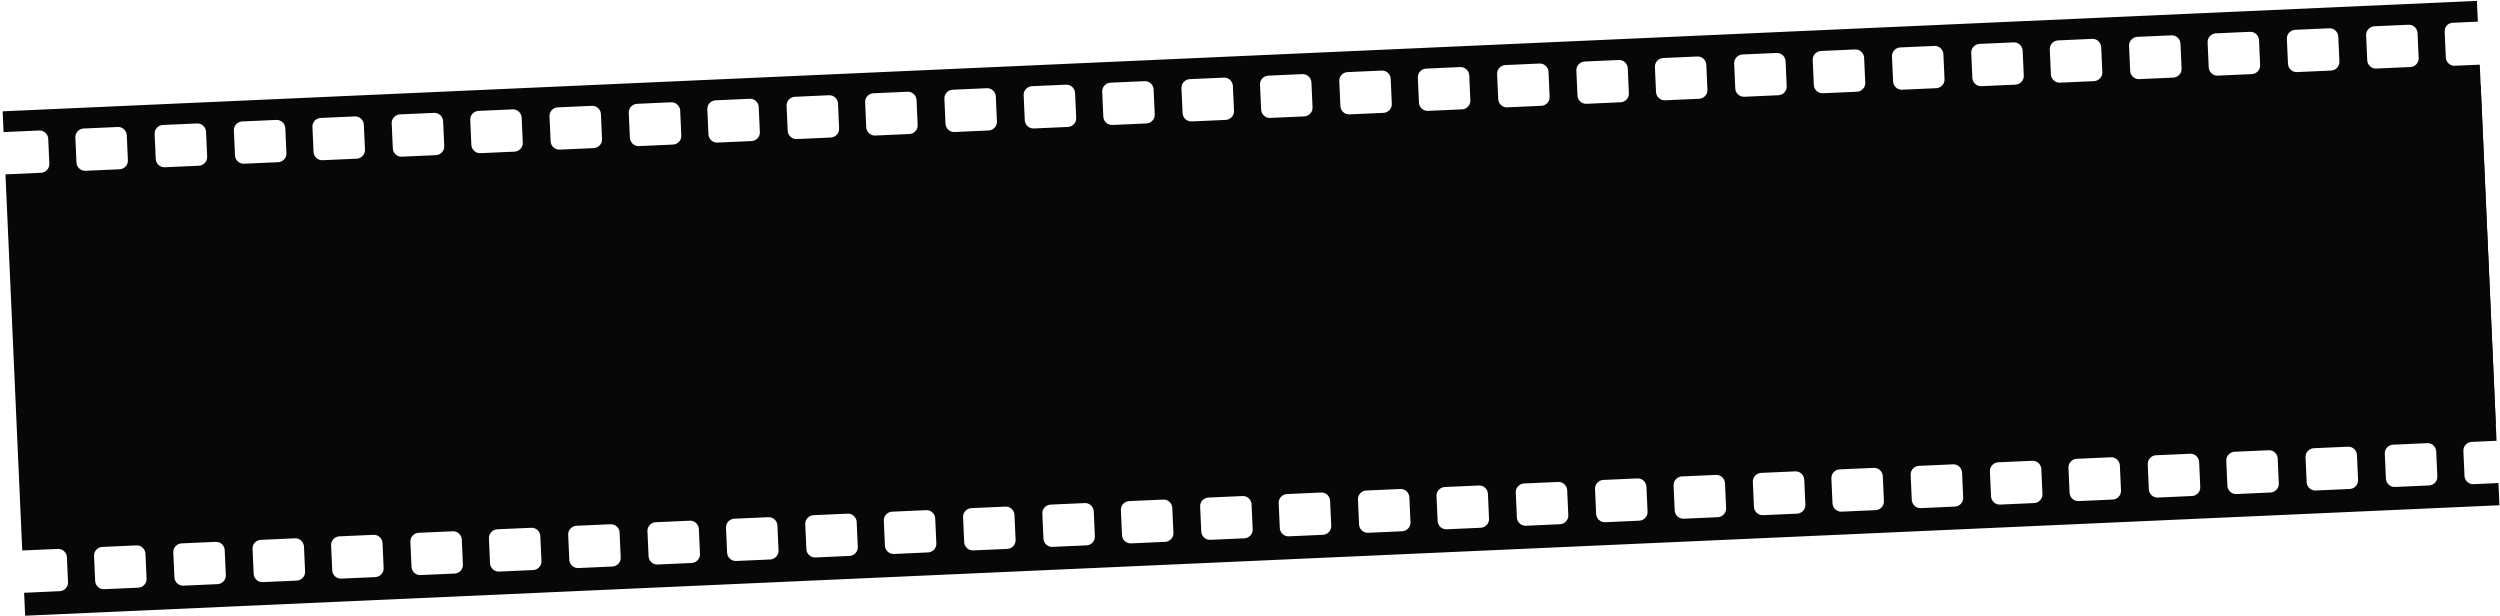
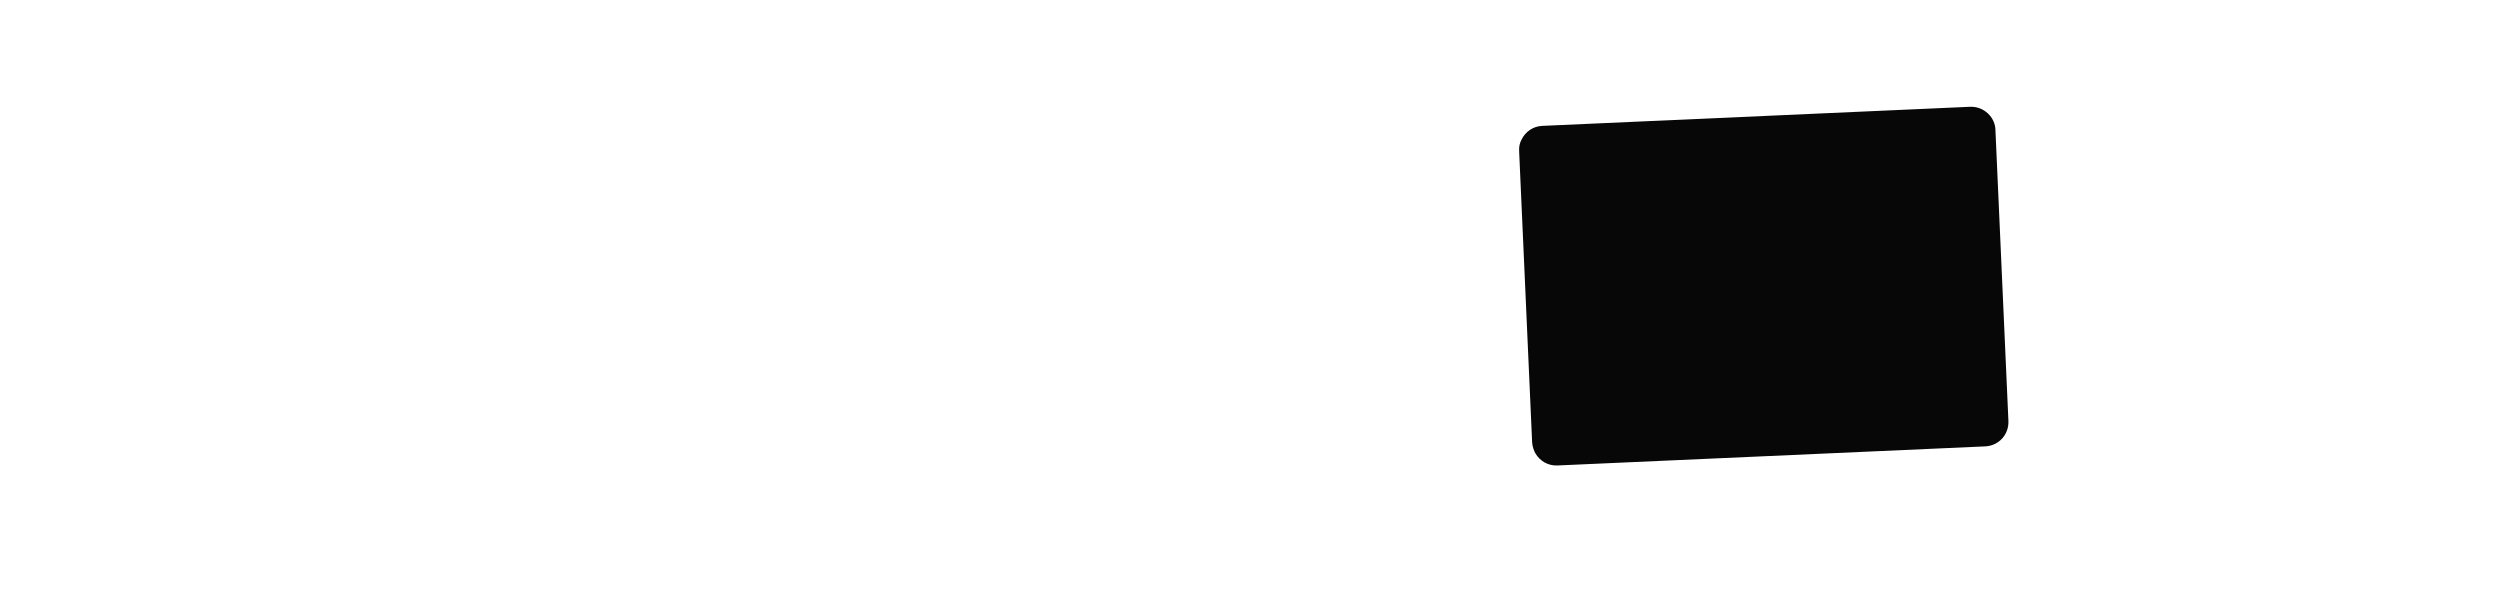
<svg xmlns="http://www.w3.org/2000/svg" width="775" height="191" viewBox="0 0 775 191" fill="none">
-   <path d="M760.387 7.06L768.134 6.714L767.847 0.274L0.818 34.508L1.106 40.949C1.327 40.939 1.327 40.939 1.549 40.929L12.174 40.455C13.724 40.385 14.89 41.669 14.949 43.001L15.296 50.775C15.366 52.329 14.087 53.499 12.759 53.558L2.133 54.033C1.912 54.042 1.912 54.042 1.691 54.052L6.895 170.655C7.116 170.645 7.116 170.645 7.338 170.635L17.963 170.161C19.513 170.092 20.679 171.375 20.738 172.708L21.085 180.481C21.155 182.036 19.876 183.205 18.548 183.265L7.922 183.739C7.701 183.749 7.701 183.749 7.48 183.759L7.797 190.866L774.825 156.632L774.518 149.747L766.77 150.093C765.221 150.162 764.054 148.879 763.995 147.546L763.648 139.773C763.579 138.218 764.857 137.048 766.186 136.989L773.933 136.643L768.729 20.041L760.981 20.386C759.432 20.455 758.265 19.172 758.206 17.84L757.849 9.844C757.78 8.289 758.837 7.129 760.387 7.06ZM45.435 179.394C45.505 180.949 44.226 182.119 42.898 182.178L32.273 182.652C30.723 182.721 29.557 181.438 29.497 180.106L29.15 172.332C29.081 170.777 30.36 169.608 31.688 169.548L42.313 169.074C43.863 169.005 45.029 170.288 45.089 171.621L45.435 179.394ZM39.646 49.688C39.716 51.242 38.437 52.412 37.109 52.472L26.483 52.946C24.934 53.015 23.768 51.732 23.708 50.399L23.361 42.626C23.292 41.071 24.57 39.901 25.899 39.842L36.524 39.368C38.074 39.298 39.24 40.582 39.3 41.914L39.646 49.688ZM70.007 178.298C70.076 179.852 68.798 181.022 67.47 181.081L56.844 181.556C55.294 181.625 54.128 180.341 54.069 179.009L53.722 171.235C53.652 169.681 54.931 168.511 56.259 168.452L66.885 167.977C68.434 167.908 69.6 169.191 69.66 170.524L70.007 178.298ZM64.218 48.591C64.287 50.146 63.009 51.316 61.681 51.375L51.055 51.849C49.505 51.918 48.339 50.635 48.28 49.303L47.933 41.529C47.863 39.974 49.142 38.804 50.47 38.745L61.096 38.271C62.645 38.202 63.812 39.485 63.871 40.818L64.218 48.591ZM94.579 177.201C94.648 178.756 93.369 179.925 92.041 179.985L81.415 180.459C79.866 180.528 78.7 179.245 78.64 177.912L78.293 170.139C78.224 168.584 79.502 167.414 80.831 167.355L91.456 166.881C93.006 166.812 94.172 168.095 94.231 169.427L94.579 177.201ZM88.789 47.495C88.859 49.049 87.58 50.219 86.252 50.278L75.626 50.752C74.077 50.822 72.911 49.538 72.851 48.206L72.504 40.432C72.435 38.878 73.713 37.708 75.042 37.649L85.667 37.174C87.217 37.105 88.383 38.388 88.442 39.721L88.789 47.495ZM118.929 176.114C118.998 177.669 117.719 178.839 116.391 178.898L105.766 179.372C104.216 179.441 103.05 178.158 102.99 176.825L102.643 169.052C102.574 167.497 103.853 166.327 105.181 166.268L115.806 165.794C117.356 165.725 118.522 167.008 118.582 168.341L118.929 176.114ZM113.14 46.408C113.209 47.962 111.93 49.132 110.602 49.191L99.977 49.666C98.427 49.735 97.261 48.452 97.201 47.119L96.854 39.346C96.785 37.791 98.064 36.621 99.392 36.562L110.017 36.087C111.567 36.018 112.733 37.302 112.793 38.634L113.14 46.408ZM143.5 175.017C143.569 176.572 142.291 177.742 140.963 177.801L130.337 178.275C128.788 178.345 127.621 177.061 127.562 175.729L127.215 167.955C127.145 166.401 128.424 165.231 129.752 165.171L140.378 164.697C141.927 164.628 143.094 165.911 143.153 167.244L143.5 175.017ZM137.711 45.311C137.78 46.866 136.502 48.035 135.174 48.095L124.548 48.569C122.999 48.638 121.832 47.355 121.773 46.022L121.426 38.249C121.356 36.694 122.635 35.524 123.963 35.465L134.589 34.991C136.138 34.922 137.305 36.205 137.364 37.538L137.711 45.311ZM167.85 173.931C167.92 175.485 166.641 176.655 165.313 176.714L154.687 177.189C153.138 177.258 151.971 175.975 151.912 174.642L151.565 166.868C151.496 165.314 152.774 164.144 154.102 164.085L164.728 163.61C166.277 163.541 167.444 164.825 167.503 166.157L167.85 173.931ZM162.061 44.224C162.13 45.779 160.852 46.949 159.524 47.008L148.898 47.482C147.349 47.551 146.182 46.268 146.123 44.936L145.776 37.162C145.707 35.607 146.985 34.438 148.313 34.378L158.939 33.904C160.488 33.835 161.655 35.118 161.714 36.451L162.061 44.224ZM192.422 172.834C192.491 174.389 191.212 175.558 189.884 175.618L179.259 176.092C177.709 176.161 176.543 174.878 176.483 173.545L176.136 165.772C176.067 164.217 177.346 163.047 178.674 162.988L189.299 162.514C190.849 162.445 192.015 163.728 192.075 165.06L192.422 172.834ZM186.633 43.127C186.702 44.682 185.423 45.852 184.095 45.911L173.47 46.386C171.92 46.455 170.754 45.172 170.694 43.839L170.347 36.065C170.278 34.511 171.557 33.341 172.885 33.282L183.51 32.807C185.06 32.738 186.226 34.021 186.286 35.354L186.633 43.127ZM216.993 171.737C217.062 173.292 215.784 174.462 214.456 174.521L203.83 174.995C202.281 175.064 201.114 173.781 201.055 172.449L200.708 164.675C200.639 163.12 201.917 161.951 203.245 161.891L213.871 161.417C215.42 161.348 216.587 162.631 216.646 163.964L216.993 171.737ZM211.204 42.031C211.273 43.586 209.995 44.755 208.667 44.815L198.041 45.289C196.492 45.358 195.325 44.075 195.266 42.742L194.919 34.969C194.849 33.414 196.128 32.244 197.456 32.185L208.082 31.711C209.631 31.642 210.798 32.925 210.857 34.257L211.204 42.031ZM241.343 170.65C241.413 172.205 240.134 173.375 238.806 173.434L228.18 173.908C226.631 173.978 225.464 172.694 225.405 171.362L225.058 163.588C224.989 162.034 226.267 160.864 227.595 160.805L238.221 160.33C239.77 160.261 240.937 161.544 240.996 162.877L241.343 170.65ZM235.554 40.944C235.624 42.499 234.345 43.669 233.017 43.728L222.391 44.202C220.842 44.271 219.675 42.988 219.616 41.655L219.269 33.882C219.2 32.327 220.478 31.157 221.806 31.098L232.432 30.624C233.981 30.555 235.148 31.838 235.207 33.171L235.554 40.944ZM265.915 169.554C265.984 171.108 264.705 172.278 263.377 172.338L252.752 172.812C251.202 172.881 250.036 171.598 249.976 170.265L249.629 162.492C249.56 160.937 250.839 159.767 252.167 159.708L262.792 159.234C264.342 159.164 265.508 160.448 265.568 161.78L265.915 169.554ZM260.126 39.847C260.195 41.402 258.916 42.572 257.588 42.631L246.963 43.105C245.413 43.175 244.247 41.891 244.187 40.559L243.84 32.785C243.771 31.231 245.05 30.061 246.378 30.002L257.003 29.527C258.553 29.458 259.719 30.741 259.779 32.074L260.126 39.847ZM290.265 168.467C290.334 170.022 289.056 171.191 287.727 171.251L277.102 171.725C275.552 171.794 274.386 170.511 274.327 169.178L273.98 161.405C273.91 159.85 275.189 158.68 276.517 158.621L287.143 158.147C288.692 158.078 289.858 159.361 289.918 160.693L290.265 168.467ZM284.476 38.761C284.545 40.315 283.267 41.485 281.938 41.544L271.313 42.019C269.763 42.088 268.597 40.805 268.537 39.472L268.191 31.698C268.121 30.144 269.4 28.974 270.728 28.915L281.353 28.441C282.903 28.371 284.069 29.654 284.129 30.987L284.476 38.761ZM314.836 167.37C314.906 168.925 313.627 170.095 312.299 170.154L301.673 170.628C300.124 170.697 298.957 169.414 298.898 168.082L298.551 160.308C298.482 158.753 299.76 157.584 301.088 157.524L311.714 157.05C313.264 156.981 314.43 158.264 314.489 159.597L314.836 167.37ZM309.047 37.664C309.117 39.219 307.838 40.388 306.51 40.448L295.884 40.922C294.335 40.991 293.168 39.708 293.109 38.375L292.762 30.602C292.693 29.047 293.971 27.877 295.299 27.818L305.925 27.344C307.474 27.275 308.641 28.558 308.7 29.89L309.047 37.664ZM339.408 166.274C339.477 167.828 338.199 168.998 336.87 169.057L326.245 169.532C324.695 169.601 323.529 168.318 323.469 166.985L323.123 159.212C323.053 157.657 324.332 156.487 325.66 156.428L336.285 155.954C337.835 155.884 339.001 157.168 339.061 158.5L339.408 166.274ZM333.619 36.567C333.688 38.122 332.409 39.292 331.081 39.351L320.456 39.825C318.906 39.894 317.74 38.611 317.68 37.279L317.334 29.505C317.264 27.95 318.543 26.781 319.871 26.721L330.496 26.247C332.046 26.178 333.212 27.461 333.272 28.794L333.619 36.567ZM363.758 165.187C363.827 166.742 362.549 167.911 361.22 167.971L350.595 168.445C349.045 168.514 347.879 167.231 347.82 165.898L347.473 158.125C347.403 156.57 348.682 155.4 350.01 155.341L360.636 154.867C362.185 154.798 363.351 156.081 363.411 157.413L363.758 165.187ZM357.969 35.48C358.038 37.035 356.76 38.205 355.431 38.264L344.806 38.739C343.256 38.808 342.09 37.524 342.031 36.192L341.684 28.418C341.614 26.864 342.893 25.694 344.221 25.635L354.847 25.16C356.396 25.091 357.562 26.374 357.622 27.707L357.969 35.48ZM388.329 164.09C388.399 165.645 387.12 166.815 385.792 166.874L375.166 167.348C373.617 167.417 372.451 166.134 372.391 164.802L372.044 157.028C371.975 155.473 373.253 154.304 374.582 154.244L385.207 153.77C386.757 153.701 387.923 154.984 387.982 156.317L388.329 164.09ZM382.54 34.384C382.61 35.938 381.331 37.108 380.003 37.168L369.377 37.642C367.828 37.711 366.661 36.428 366.602 35.095L366.255 27.322C366.186 25.767 367.464 24.597 368.793 24.538L379.418 24.064C380.968 23.994 382.134 25.278 382.193 26.61L382.54 34.384ZM412.679 163.003C412.749 164.558 411.47 165.728 410.142 165.787L399.517 166.261C397.967 166.331 396.801 165.047 396.741 163.715L396.394 155.941C396.325 154.387 397.603 153.217 398.932 153.157L409.557 152.683C411.107 152.614 412.273 153.897 412.333 155.23L412.679 163.003ZM406.89 33.297C406.96 34.852 405.681 36.022 404.353 36.081L393.727 36.555C392.178 36.624 391.012 35.341 390.952 34.008L390.605 26.235C390.536 24.68 391.814 23.51 393.143 23.451L403.768 22.977C405.318 22.908 406.484 24.191 406.543 25.523L406.89 33.297ZM437.251 161.907C437.32 163.461 436.042 164.631 434.713 164.69L424.088 165.165C422.538 165.234 421.372 163.951 421.313 162.618L420.966 154.845C420.896 153.29 422.175 152.12 423.503 152.061L434.129 151.587C435.678 151.517 436.844 152.801 436.904 154.133L437.251 161.907ZM431.462 32.2C431.531 33.755 430.253 34.925 428.924 34.984L418.299 35.458C416.749 35.528 415.583 34.244 415.524 32.912L415.177 25.138C415.107 23.584 416.386 22.414 417.714 22.354L428.34 21.88C429.889 21.811 431.055 23.094 431.115 24.427L431.462 32.2ZM461.601 160.82C461.67 162.375 460.392 163.544 459.064 163.604L448.438 164.078C446.889 164.147 445.722 162.864 445.663 161.531L445.316 153.758C445.246 152.203 446.525 151.033 447.853 150.974L458.479 150.5C460.028 150.431 461.195 151.714 461.254 153.046L461.601 160.82ZM455.812 31.113C455.881 32.668 454.603 33.838 453.275 33.897L442.649 34.371C441.099 34.441 439.933 33.157 439.874 31.825L439.527 24.051C439.457 22.497 440.736 21.327 442.064 21.268L452.69 20.793C454.239 20.724 455.406 22.007 455.465 23.34L455.812 31.113ZM486.173 159.723C486.242 161.278 484.963 162.448 483.635 162.507L473.01 162.981C471.46 163.05 470.294 161.767 470.234 160.435L469.887 152.661C469.818 151.106 471.097 149.937 472.425 149.877L483.05 149.403C484.6 149.334 485.766 150.617 485.826 151.95L486.173 159.723ZM480.383 30.017C480.453 31.572 479.174 32.741 477.846 32.801L467.221 33.275C465.671 33.344 464.505 32.061 464.445 30.728L464.098 22.955C464.029 21.4 465.307 20.23 466.636 20.171L477.261 19.697C478.811 19.628 479.977 20.911 480.037 22.243L480.383 30.017ZM510.744 158.627C510.813 160.181 509.535 161.351 508.207 161.41L497.581 161.885C496.031 161.954 494.865 160.671 494.806 159.338L494.459 151.564C494.389 150.01 495.668 148.84 496.996 148.781L507.622 148.306C509.171 148.237 510.338 149.52 510.397 150.853L510.744 158.627ZM504.955 28.92C505.024 30.475 503.746 31.645 502.418 31.704L491.792 32.178C490.242 32.247 489.076 30.964 489.017 29.631L488.67 21.858C488.6 20.303 489.879 19.134 491.207 19.074L501.833 18.6C503.382 18.531 504.548 19.814 504.608 21.147L504.955 28.92ZM535.094 157.54C535.163 159.094 533.885 160.264 532.557 160.324L521.931 160.798C520.382 160.867 519.215 159.584 519.156 158.251L518.809 150.478C518.739 148.923 520.018 147.753 521.346 147.694L531.972 147.22C533.521 147.15 534.688 148.434 534.747 149.766L535.094 157.54ZM529.305 27.833C529.374 29.388 528.096 30.558 526.768 30.617L516.142 31.091C514.593 31.161 513.426 29.877 513.367 28.545L513.02 20.771C512.95 19.217 514.229 18.047 515.557 17.988L526.183 17.513C527.732 17.444 528.899 18.727 528.958 20.06L529.305 27.833ZM559.666 156.443C559.735 157.998 558.456 159.168 557.128 159.227L546.503 159.701C544.953 159.77 543.787 158.487 543.727 157.154L543.38 149.381C543.311 147.826 544.59 146.656 545.918 146.597L556.543 146.123C558.093 146.054 559.259 147.337 559.319 148.67L559.666 156.443ZM553.877 26.737C553.946 28.291 552.667 29.461 551.339 29.52L540.714 29.995C539.164 30.064 537.998 28.781 537.938 27.448L537.591 19.675C537.522 18.12 538.801 16.95 540.129 16.891L550.754 16.417C552.304 16.347 553.47 17.631 553.53 18.963L553.877 26.737ZM584.016 155.356C584.085 156.911 582.806 158.081 581.478 158.14L570.853 158.614C569.303 158.683 568.137 157.4 568.077 156.068L567.73 148.294C567.661 146.739 568.94 145.57 570.268 145.51L580.893 145.036C582.443 144.967 583.609 146.25 583.669 147.583L584.016 155.356ZM578.227 25.65C578.296 27.205 577.017 28.374 575.689 28.434L565.064 28.908C563.514 28.977 562.348 27.694 562.288 26.361L561.941 18.588C561.872 17.033 563.151 15.863 564.479 15.804L575.104 15.33C576.654 15.261 577.82 16.544 577.88 17.876L578.227 25.65ZM608.587 154.26C608.657 155.814 607.378 156.984 606.05 157.043L595.424 157.518C593.875 157.587 592.708 156.304 592.649 154.971L592.302 147.198C592.233 145.643 593.511 144.473 594.839 144.414L605.465 143.94C607.014 143.87 608.181 145.154 608.24 146.486L608.587 154.26ZM602.798 24.553C602.868 26.108 601.589 27.278 600.261 27.337L589.635 27.811C588.086 27.88 586.919 26.597 586.86 25.265L586.513 17.491C586.443 15.936 587.722 14.767 589.05 14.707L599.676 14.233C601.225 14.164 602.392 15.447 602.451 16.78L602.798 24.553ZM633.159 153.163C633.228 154.718 631.949 155.887 630.621 155.947L619.996 156.421C618.446 156.49 617.28 155.207 617.22 153.874L616.873 146.101C616.804 144.546 618.083 143.376 619.411 143.317L630.036 142.843C631.586 142.774 632.752 144.057 632.812 145.389L633.159 153.163ZM627.37 23.457C627.439 25.011 626.16 26.181 624.832 26.24L614.207 26.715C612.657 26.784 611.491 25.5 611.431 24.168L611.084 16.394C611.015 14.84 612.294 13.67 613.622 13.611L624.247 13.136C625.797 13.067 626.963 14.351 627.023 15.683L627.37 23.457ZM657.509 152.076C657.578 153.631 656.3 154.801 654.971 154.86L644.346 155.334C642.796 155.403 641.63 154.12 641.57 152.788L641.224 145.014C641.154 143.459 642.433 142.29 643.761 142.23L654.386 141.756C655.936 141.687 657.102 142.97 657.162 144.303L657.509 152.076ZM651.72 22.37C651.789 23.924 650.51 25.094 649.182 25.154L638.557 25.628C637.007 25.697 635.841 24.414 635.781 23.081L635.434 15.308C635.365 13.753 636.644 12.583 637.972 12.524L648.597 12.05C650.147 11.98 651.313 13.264 651.373 14.596L651.72 22.37ZM682.08 150.98C682.15 152.534 680.871 153.704 679.543 153.763L668.917 154.238C667.368 154.307 666.201 153.023 666.142 151.691L665.795 143.917C665.726 142.363 667.004 141.193 668.332 141.134L678.958 140.659C680.508 140.59 681.674 141.873 681.733 143.206L682.08 150.98ZM676.291 21.273C676.361 22.828 675.082 23.998 673.754 24.057L663.128 24.531C661.579 24.6 660.412 23.317 660.353 21.985L660.006 14.211C659.937 12.656 661.215 11.486 662.543 11.427L673.169 10.953C674.718 10.884 675.885 12.167 675.944 13.5L676.291 21.273ZM706.43 149.893C706.5 151.447 705.221 152.617 703.893 152.676L693.267 153.151C691.718 153.22 690.552 151.937 690.492 150.604L690.145 142.831C690.076 141.276 691.354 140.106 692.683 140.047L703.308 139.573C704.858 139.503 706.024 140.787 706.083 142.119L706.43 149.893ZM700.641 20.186C700.711 21.741 699.432 22.911 698.104 22.97L687.478 23.444C685.929 23.514 684.763 22.23 684.703 20.898L684.356 13.124C684.287 11.569 685.565 10.4 686.893 10.34L697.519 9.866C699.069 9.797 700.235 11.08 700.294 12.413L700.641 20.186ZM731.002 148.796C731.071 150.351 729.793 151.521 728.464 151.58L717.839 152.054C716.289 152.123 715.123 150.84 715.064 149.507L714.717 141.734C714.647 140.179 715.926 139.009 717.254 138.95L727.88 138.476C729.429 138.407 730.595 139.69 730.655 141.023L731.002 148.796ZM725.213 19.09C725.282 20.644 724.004 21.814 722.675 21.873L712.05 22.348C710.5 22.417 709.334 21.134 709.275 19.801L708.928 12.027C708.858 10.473 710.137 9.303 711.465 9.244L722.091 8.77C723.64 8.7 724.806 9.984 724.866 11.316L725.213 19.09ZM755.573 147.699C755.643 149.254 754.364 150.424 753.036 150.483L742.41 150.957C740.861 151.027 739.694 149.743 739.635 148.411L739.288 140.637C739.219 139.083 740.497 137.913 741.825 137.853L752.451 137.379C754.001 137.31 755.167 138.593 755.226 139.926L755.573 147.699ZM749.784 17.993C749.854 19.548 748.575 20.718 747.247 20.777L736.621 21.251C735.072 21.32 733.905 20.037 733.846 18.704L733.499 10.931C733.43 9.376 734.708 8.206 736.036 8.147L746.662 7.673C748.211 7.604 749.378 8.887 749.437 10.22L749.784 17.993Z" fill="#070707" />
-   <path d="M142.313 54.007L9.716 59.925C5.51 60.113 2.338 63.593 2.526 67.813L6.551 157.985C6.739 162.205 10.209 165.388 14.415 165.201L147.012 159.283C151.218 159.095 154.39 155.615 154.201 151.395L150.187 61.445C149.998 57.225 146.519 53.819 142.313 54.007Z" fill="#070707" />
-   <path d="M298.376 47.042L165.778 52.96C161.572 53.148 158.401 56.627 158.589 60.847L162.614 151.02C162.802 155.24 166.271 158.423 170.477 158.235L303.074 152.317C307.28 152.13 310.452 148.65 310.264 144.43L306.249 54.48C306.282 50.25 302.582 46.854 298.376 47.042Z" fill="#070707" />
-   <path d="M454.659 40.067L322.062 45.985C317.856 46.172 314.684 49.652 314.872 53.872L318.897 144.045C319.085 148.264 322.554 151.448 326.76 151.26L459.358 145.342C463.564 145.154 466.735 141.675 466.547 137.455L462.532 47.504C462.344 43.284 458.865 39.879 454.659 40.067Z" fill="#070707" />
  <path d="M610.72 33.102L478.122 39.02C475.244 39.148 472.879 40.811 471.66 43.314C471.045 44.454 470.873 45.574 470.933 46.907L474.957 137.079C475.017 138.412 475.519 139.725 476.001 140.594C477.439 142.977 479.943 144.423 482.821 144.295L615.418 138.377C619.624 138.189 622.796 134.709 622.608 130.49L618.593 40.539C618.626 36.309 614.925 32.914 610.72 33.102Z" fill="#070707" />
-   <path d="M769.017 26.482C768.343 26.289 767.679 26.319 767.015 26.348L634.417 32.266C630.211 32.454 627.039 35.934 627.228 40.154L631.252 130.326C631.441 134.546 634.91 137.729 639.116 137.542L771.713 131.624C772.377 131.594 773.031 131.342 773.696 131.313L769.017 26.482Z" fill="#070707" />
</svg>